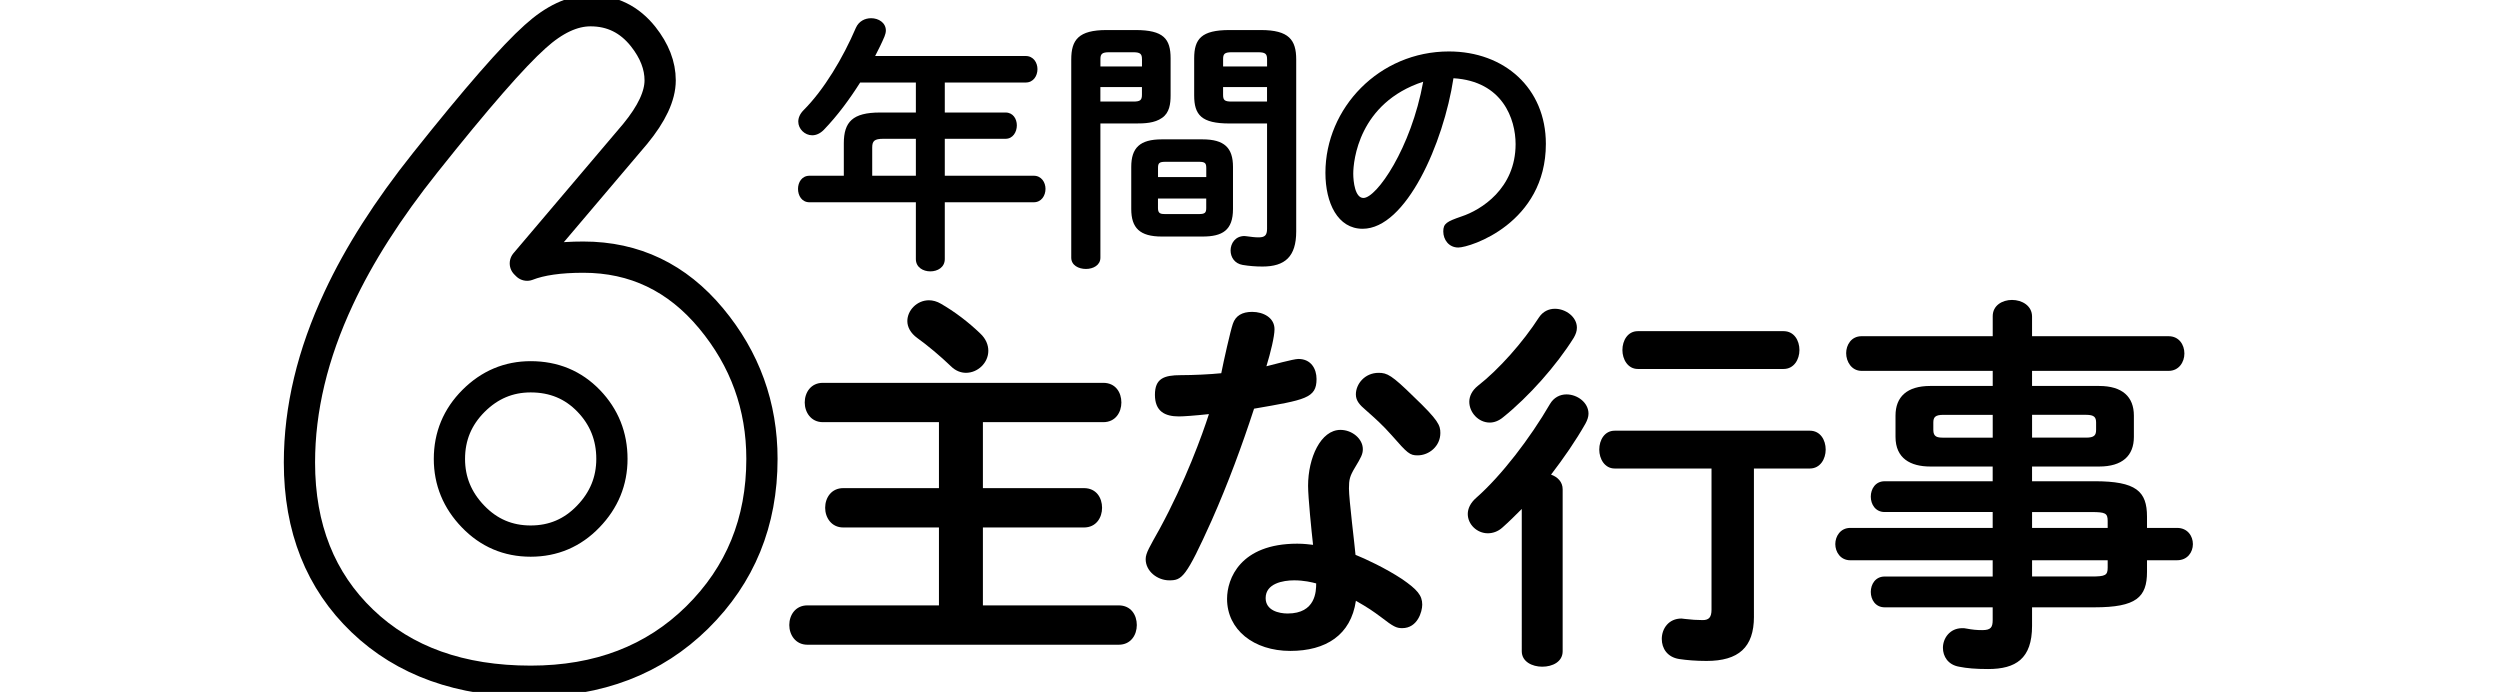
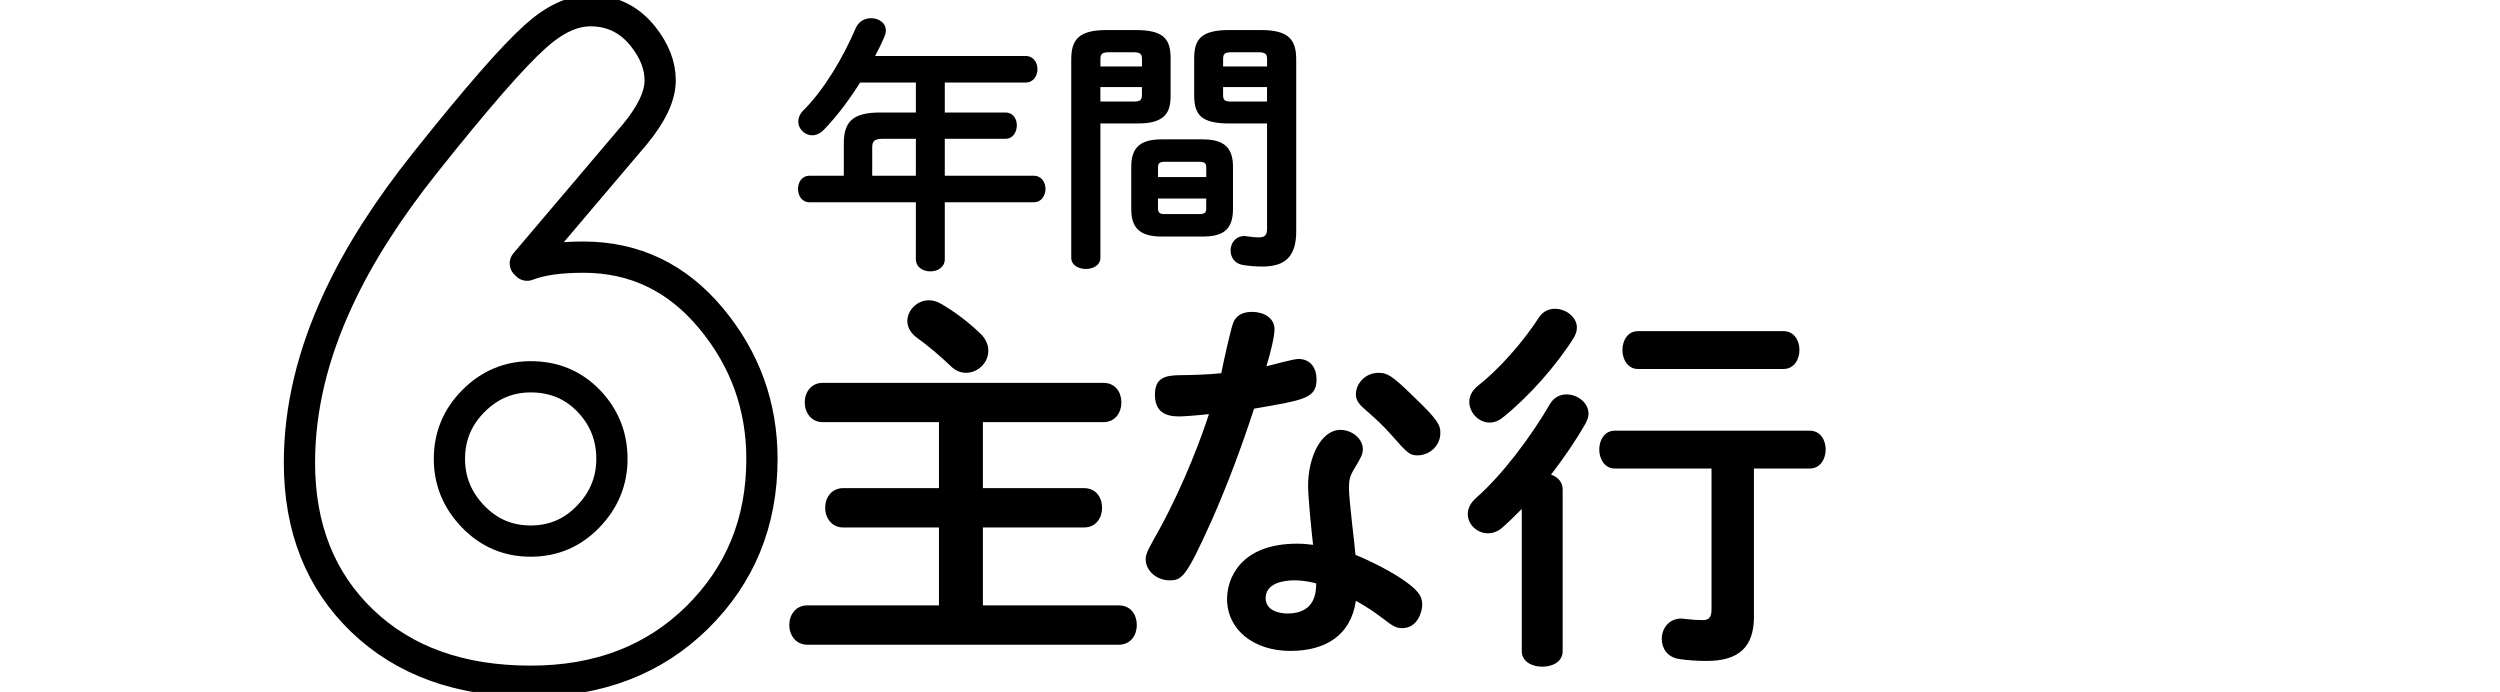
<svg xmlns="http://www.w3.org/2000/svg" version="1.1" x="0px" y="0px" viewBox="0 0 112 31" style="enable-background:new 0 0 112 31;" xml:space="preserve">
  <style type="text/css">
	.st0{opacity:0;}
	.st1{fill:#FF00FF;}
	.st2{fill:none;stroke:#000000;stroke-width:1.4;stroke-linecap:round;stroke-linejoin:round;stroke-miterlimit:10;}
</style>
  <g id="レイヤー_3">
    <g class="st0">
      <rect class="st1" width="112" height="31" />
    </g>
  </g>
  <g id="レイヤー_2">
    <g>
      <path class="st2" d="M19.055,7.281c2.293-2.881,3.933-4.761,4.92-5.641c0.853-0.772,1.68-1.16,2.48-1.16    c0.96,0,1.746,0.388,2.36,1.16c0.506,0.641,0.76,1.294,0.76,1.96c0,0.694-0.374,1.494-1.12,2.4c-1.654,1.946-3.293,3.88-4.92,5.8    l0.08,0.08c0.613-0.24,1.453-0.36,2.52-0.36c2.293,0,4.2,0.914,5.72,2.74c1.52,1.827,2.28,3.927,2.28,6.3    c0,2.827-0.967,5.194-2.9,7.101c-1.934,1.906-4.42,2.859-7.46,2.859c-3.146,0-5.66-0.899-7.54-2.699    c-1.88-1.801-2.82-4.167-2.82-7.101c0-2.399,0.586-4.853,1.76-7.359C16.081,11.415,17.375,9.387,19.055,7.281z M23.774,24.241    c1.013,0,1.874-0.366,2.58-1.101c0.707-0.732,1.06-1.593,1.06-2.58c0-1.013-0.347-1.88-1.04-2.6c-0.694-0.72-1.56-1.08-2.6-1.08    c-0.987,0-1.84,0.36-2.56,1.08c-0.72,0.72-1.08,1.587-1.08,2.6c0,0.987,0.353,1.848,1.06,2.58    C21.901,23.875,22.761,24.241,23.774,24.241z" />
    </g>
    <g>
      <path d="M41.031,3.697h-2.496c-0.48,0.756-1.008,1.476-1.632,2.124c-0.168,0.168-0.348,0.24-0.516,0.24    c-0.336,0-0.624-0.288-0.624-0.612c0-0.168,0.072-0.348,0.24-0.516c0.912-0.912,1.764-2.34,2.34-3.685    c0.132-0.3,0.408-0.432,0.684-0.432c0.336,0,0.66,0.204,0.66,0.552c0,0.084-0.024,0.168-0.06,0.264    c-0.12,0.288-0.264,0.576-0.42,0.877h6.744c0.348,0,0.528,0.3,0.528,0.588c0,0.3-0.18,0.6-0.528,0.6h-3.624v1.344h2.724    c0.336,0,0.504,0.288,0.504,0.576c0,0.3-0.18,0.601-0.504,0.601h-2.724v1.655h3.984c0.348,0,0.528,0.3,0.528,0.588    c0,0.301-0.18,0.601-0.528,0.601h-3.984v2.544c0,0.372-0.324,0.552-0.648,0.552c-0.324,0-0.648-0.18-0.648-0.552V9.062h-4.764    c-0.348,0-0.516-0.3-0.516-0.601c0-0.288,0.168-0.588,0.516-0.588h1.536V6.421c0-0.96,0.396-1.38,1.62-1.38h1.608V3.697z     M39.579,6.218c-0.408,0-0.504,0.096-0.504,0.396v1.26h1.956V6.218H39.579z" />
      <path d="M49.298,5.532v6.013c0,0.336-0.323,0.504-0.647,0.504c-0.336,0-0.659-0.168-0.659-0.504v-8.88    c0-0.876,0.323-1.319,1.583-1.319h1.297c1.259,0,1.571,0.396,1.571,1.271v1.656c0,0.372-0.048,0.78-0.383,1.008    c-0.336,0.239-0.791,0.251-1.188,0.251H49.298z M51.16,2.642c0-0.229-0.084-0.301-0.384-0.301h-1.093    c-0.3,0-0.384,0.072-0.384,0.301v0.337h1.862V2.642z M50.775,4.55c0.3,0,0.384-0.06,0.384-0.301V3.9h-1.862V4.55H50.775z     M52.046,10.597c-0.983,0-1.366-0.384-1.366-1.235V7.477c0-0.852,0.383-1.234,1.367-1.234h1.825c0.983,0,1.366,0.383,1.366,1.234    v1.886c0,0.959-0.479,1.234-1.366,1.234H52.046z M54.04,7.513c0-0.204-0.06-0.264-0.324-0.264h-1.513    c-0.264,0-0.324,0.06-0.324,0.264v0.421h2.162V7.513z M53.715,9.59c0.264,0,0.324-0.06,0.324-0.265V8.893h-2.162v0.433    c0,0.241,0.12,0.265,0.324,0.265H53.715z M55.082,5.532c-1.259,0-1.583-0.383-1.583-1.259V2.617c0-0.876,0.324-1.271,1.583-1.271    h1.405c1.259,0,1.583,0.443,1.583,1.319v7.704c0,1.128-0.503,1.572-1.51,1.572c-0.312,0-0.601-0.024-0.889-0.072    c-0.36-0.06-0.541-0.348-0.541-0.647c0-0.324,0.216-0.648,0.625-0.648c0.036,0,0.072,0.012,0.108,0.012    c0.192,0.024,0.336,0.048,0.517,0.048c0.276,0,0.384-0.084,0.384-0.384V5.532H55.082z M56.764,2.642    c0-0.229-0.084-0.301-0.396-0.301h-1.189c-0.312,0-0.384,0.072-0.384,0.301v0.337h1.97V2.642z M56.764,3.9h-1.97v0.349    c0,0.241,0.072,0.301,0.384,0.301h1.585V3.9z" />
-       <path d="M61.046,10.249c-1.115,0-1.667-1.151-1.667-2.508c0-2.904,2.412-5.436,5.532-5.436c2.484,0,4.344,1.644,4.344,4.14    c0,3.552-3.384,4.644-3.924,4.644c-0.42,0-0.672-0.348-0.672-0.72c0-0.359,0.156-0.443,0.816-0.672    c0.876-0.288,2.424-1.248,2.424-3.24c0-1.116-0.576-2.819-2.784-2.952C64.67,6.421,62.991,10.249,61.046,10.249z M60.626,7.777    c0,0.372,0.084,1.092,0.456,1.092c0.588,0,2.137-2.22,2.677-5.208C60.867,4.609,60.626,7.213,60.626,7.777z" />
    </g>
    <g>
      <path d="M42.065,23.631h-4.286c-0.536,0-0.812-0.449-0.812-0.881c0-0.449,0.276-0.882,0.812-0.882h4.286v-2.955h-5.201    c-0.536,0-0.812-0.449-0.812-0.881c0-0.449,0.277-0.881,0.812-0.881h12.562c0.553,0,0.812,0.432,0.812,0.881    c0,0.432-0.259,0.881-0.812,0.881h-5.392v2.955h4.527c0.553,0,0.812,0.433,0.812,0.882c0,0.432-0.259,0.881-0.812,0.881h-4.527    v3.49h6.083c0.553,0,0.812,0.433,0.812,0.882c0,0.432-0.259,0.881-0.812,0.881H36.172c-0.536,0-0.812-0.449-0.812-0.881    c0-0.449,0.276-0.882,0.812-0.882h5.893V23.631z M43.914,14.939c0.259,0.241,0.363,0.519,0.363,0.777    c0,0.536-0.467,0.986-1.002,0.986c-0.225,0-0.466-0.087-0.674-0.294c-0.466-0.45-1.088-0.968-1.503-1.262    c-0.311-0.225-0.449-0.501-0.449-0.761c0-0.483,0.432-0.933,0.968-0.933c0.173,0,0.363,0.052,0.536,0.155    C42.756,13.954,43.378,14.421,43.914,14.939z" />
      <path d="M55.232,14.507c0.121-0.362,0.415-0.535,0.864-0.535c0.501,0,1.002,0.259,1.002,0.777c0,0.328-0.173,1.037-0.363,1.66    c0.225-0.052,1.209-0.328,1.434-0.328c0.57,0,0.812,0.449,0.812,0.898c0,0.863-0.501,0.933-2.799,1.33    c-0.536,1.642-1.158,3.335-1.901,5.012c-1.158,2.574-1.331,2.678-1.901,2.678c-0.518,0-1.054-0.397-1.054-0.95    c0-0.276,0.19-0.57,0.622-1.348c1.158-2.126,1.918-4.233,2.212-5.149c-0.64,0.069-1.141,0.104-1.348,0.104    c-0.622,0-1.071-0.225-1.071-0.968c0-0.726,0.397-0.881,1.158-0.881c0.553,0,1.313-0.035,1.814-0.087    C54.817,16.184,55.128,14.801,55.232,14.507z M58.602,21.765c0-1.262,0.57-2.506,1.451-2.506c0.519,0,1.002,0.397,1.002,0.864    c0,0.225-0.086,0.38-0.346,0.812c-0.241,0.397-0.276,0.553-0.276,0.95c0,0.483,0.26,2.558,0.294,2.972    c0.432,0.173,1.331,0.588,2.091,1.089c0.674,0.467,0.898,0.726,0.898,1.141c0,0.312-0.207,1.054-0.898,1.054    c-0.259,0-0.397-0.068-0.933-0.483c-0.397-0.294-0.57-0.415-1.141-0.743c-0.225,1.538-1.348,2.246-2.938,2.246    c-1.642,0-2.834-0.95-2.834-2.332c0-0.898,0.587-2.472,3.145-2.472c0.311,0,0.553,0.035,0.708,0.052    C58.757,23.804,58.602,22.284,58.602,21.765z M57.98,25.999c-0.501,0-1.279,0.139-1.279,0.795c0,0.553,0.587,0.691,0.985,0.691    c1.261,0,1.279-1.002,1.279-1.348C58.775,26.085,58.412,25.999,57.98,25.999z M63.336,17.774c1.105,1.054,1.192,1.278,1.192,1.624    c0,0.588-0.501,1.002-1.02,1.002c-0.346,0-0.449-0.086-1.158-0.898c-0.414-0.467-0.726-0.743-1.175-1.141    c-0.242-0.207-0.432-0.397-0.432-0.691c0-0.466,0.397-0.967,1.02-0.967C62.144,16.703,62.351,16.806,63.336,17.774z" />
      <path d="M68.174,22.802c-0.293,0.294-0.57,0.57-0.863,0.829c-0.207,0.19-0.449,0.26-0.658,0.26c-0.482,0-0.897-0.397-0.897-0.864    c0-0.242,0.121-0.501,0.38-0.726c1.123-0.985,2.42-2.679,3.301-4.199c0.172-0.294,0.449-0.433,0.742-0.433    c0.484,0,0.986,0.363,0.986,0.864c0,0.139-0.053,0.294-0.139,0.449c-0.432,0.761-0.969,1.538-1.539,2.281    c0.295,0.104,0.52,0.328,0.52,0.656v7.258c0,0.467-0.449,0.691-0.916,0.691c-0.449,0-0.916-0.225-0.916-0.691V22.802z     M69.661,13.833c0.484,0,0.984,0.363,0.984,0.847c0,0.156-0.051,0.294-0.139,0.449c-0.777,1.245-2.021,2.645-3.162,3.56    c-0.207,0.173-0.414,0.242-0.604,0.242c-0.502,0-0.916-0.449-0.916-0.933c0-0.242,0.121-0.502,0.379-0.709    c0.951-0.743,2.023-1.953,2.748-3.077C69.125,13.954,69.383,13.833,69.661,13.833z M78.577,27.624    c0,1.382-0.691,1.986-2.125,1.986c-0.467,0-0.881-0.034-1.227-0.086c-0.537-0.086-0.777-0.483-0.777-0.898    c0-0.467,0.311-0.916,0.881-0.916c0.051,0,0.104,0.018,0.154,0.018c0.277,0.034,0.555,0.052,0.795,0.052    c0.277,0,0.398-0.121,0.398-0.467v-6.324h-4.338c-0.449,0-0.691-0.433-0.691-0.847c0-0.433,0.242-0.847,0.691-0.847h8.744    c0.467,0,0.709,0.414,0.709,0.847c0,0.414-0.242,0.847-0.709,0.847h-2.506V27.624z M73.375,16.53    c-0.449,0-0.691-0.433-0.691-0.847c0-0.433,0.242-0.847,0.691-0.847h6.531c0.467,0,0.709,0.414,0.709,0.847    c0,0.415-0.242,0.847-0.709,0.847H73.375z" />
-       <path d="M86.474,20.9c-0.881,0-1.555-0.362-1.555-1.328V18.62c0-0.846,0.519-1.329,1.555-1.329h2.8v-0.676h-5.875    c-0.449,0-0.691-0.414-0.691-0.794c0-0.362,0.225-0.759,0.691-0.759h5.875v-0.898c0-0.484,0.432-0.727,0.864-0.727    c0.449,0,0.898,0.26,0.898,0.743v0.882h6.117c0.466,0,0.708,0.379,0.708,0.776c0,0.38-0.242,0.777-0.708,0.777h-6.117v0.676h3.007    c1.036,0,1.555,0.483,1.555,1.329v0.952c0,0.846-0.519,1.328-1.555,1.328h-3.007v0.659h2.799c1.866,0,2.351,0.448,2.351,1.588    v0.503h1.348c0.467,0,0.708,0.362,0.708,0.725S98,25.099,97.534,25.099h-1.348v0.52c0,1.14-0.484,1.589-2.351,1.589h-2.799v0.831    c0,1.468-0.726,1.934-1.97,1.934c-0.554,0-0.951-0.034-1.297-0.104c-0.501-0.086-0.726-0.466-0.726-0.846    c0-0.432,0.312-0.881,0.864-0.881c0.052,0,0.121,0,0.19,0.018c0.276,0.052,0.466,0.069,0.708,0.069c0.38,0,0.467-0.121,0.467-0.45    v-0.571h-4.839c-0.414,0-0.622-0.346-0.622-0.69s0.208-0.69,0.622-0.69h4.839v-0.728h-6.377c-0.449,0-0.674-0.38-0.674-0.725    s0.225-0.725,0.674-0.725h6.377v-0.711h-4.839c-0.414,0-0.622-0.345-0.622-0.689c0-0.346,0.208-0.69,0.622-0.69h4.839V20.9H86.474    z M89.274,19.606v-1.021h-2.212c-0.363,0-0.449,0.104-0.449,0.347v0.329c0,0.312,0.173,0.346,0.449,0.346H89.274z M91.037,19.606    h2.419c0.363,0,0.449-0.104,0.449-0.346v-0.329c0-0.242-0.086-0.347-0.449-0.347h-2.419V19.606z M91.037,23.65h3.387v-0.312    c0-0.347-0.104-0.398-0.726-0.398h-2.661V23.65z M91.037,25.099v0.728h2.661c0.622,0,0.726-0.052,0.726-0.398v-0.329H91.037z" />
    </g>
  </g>
</svg>